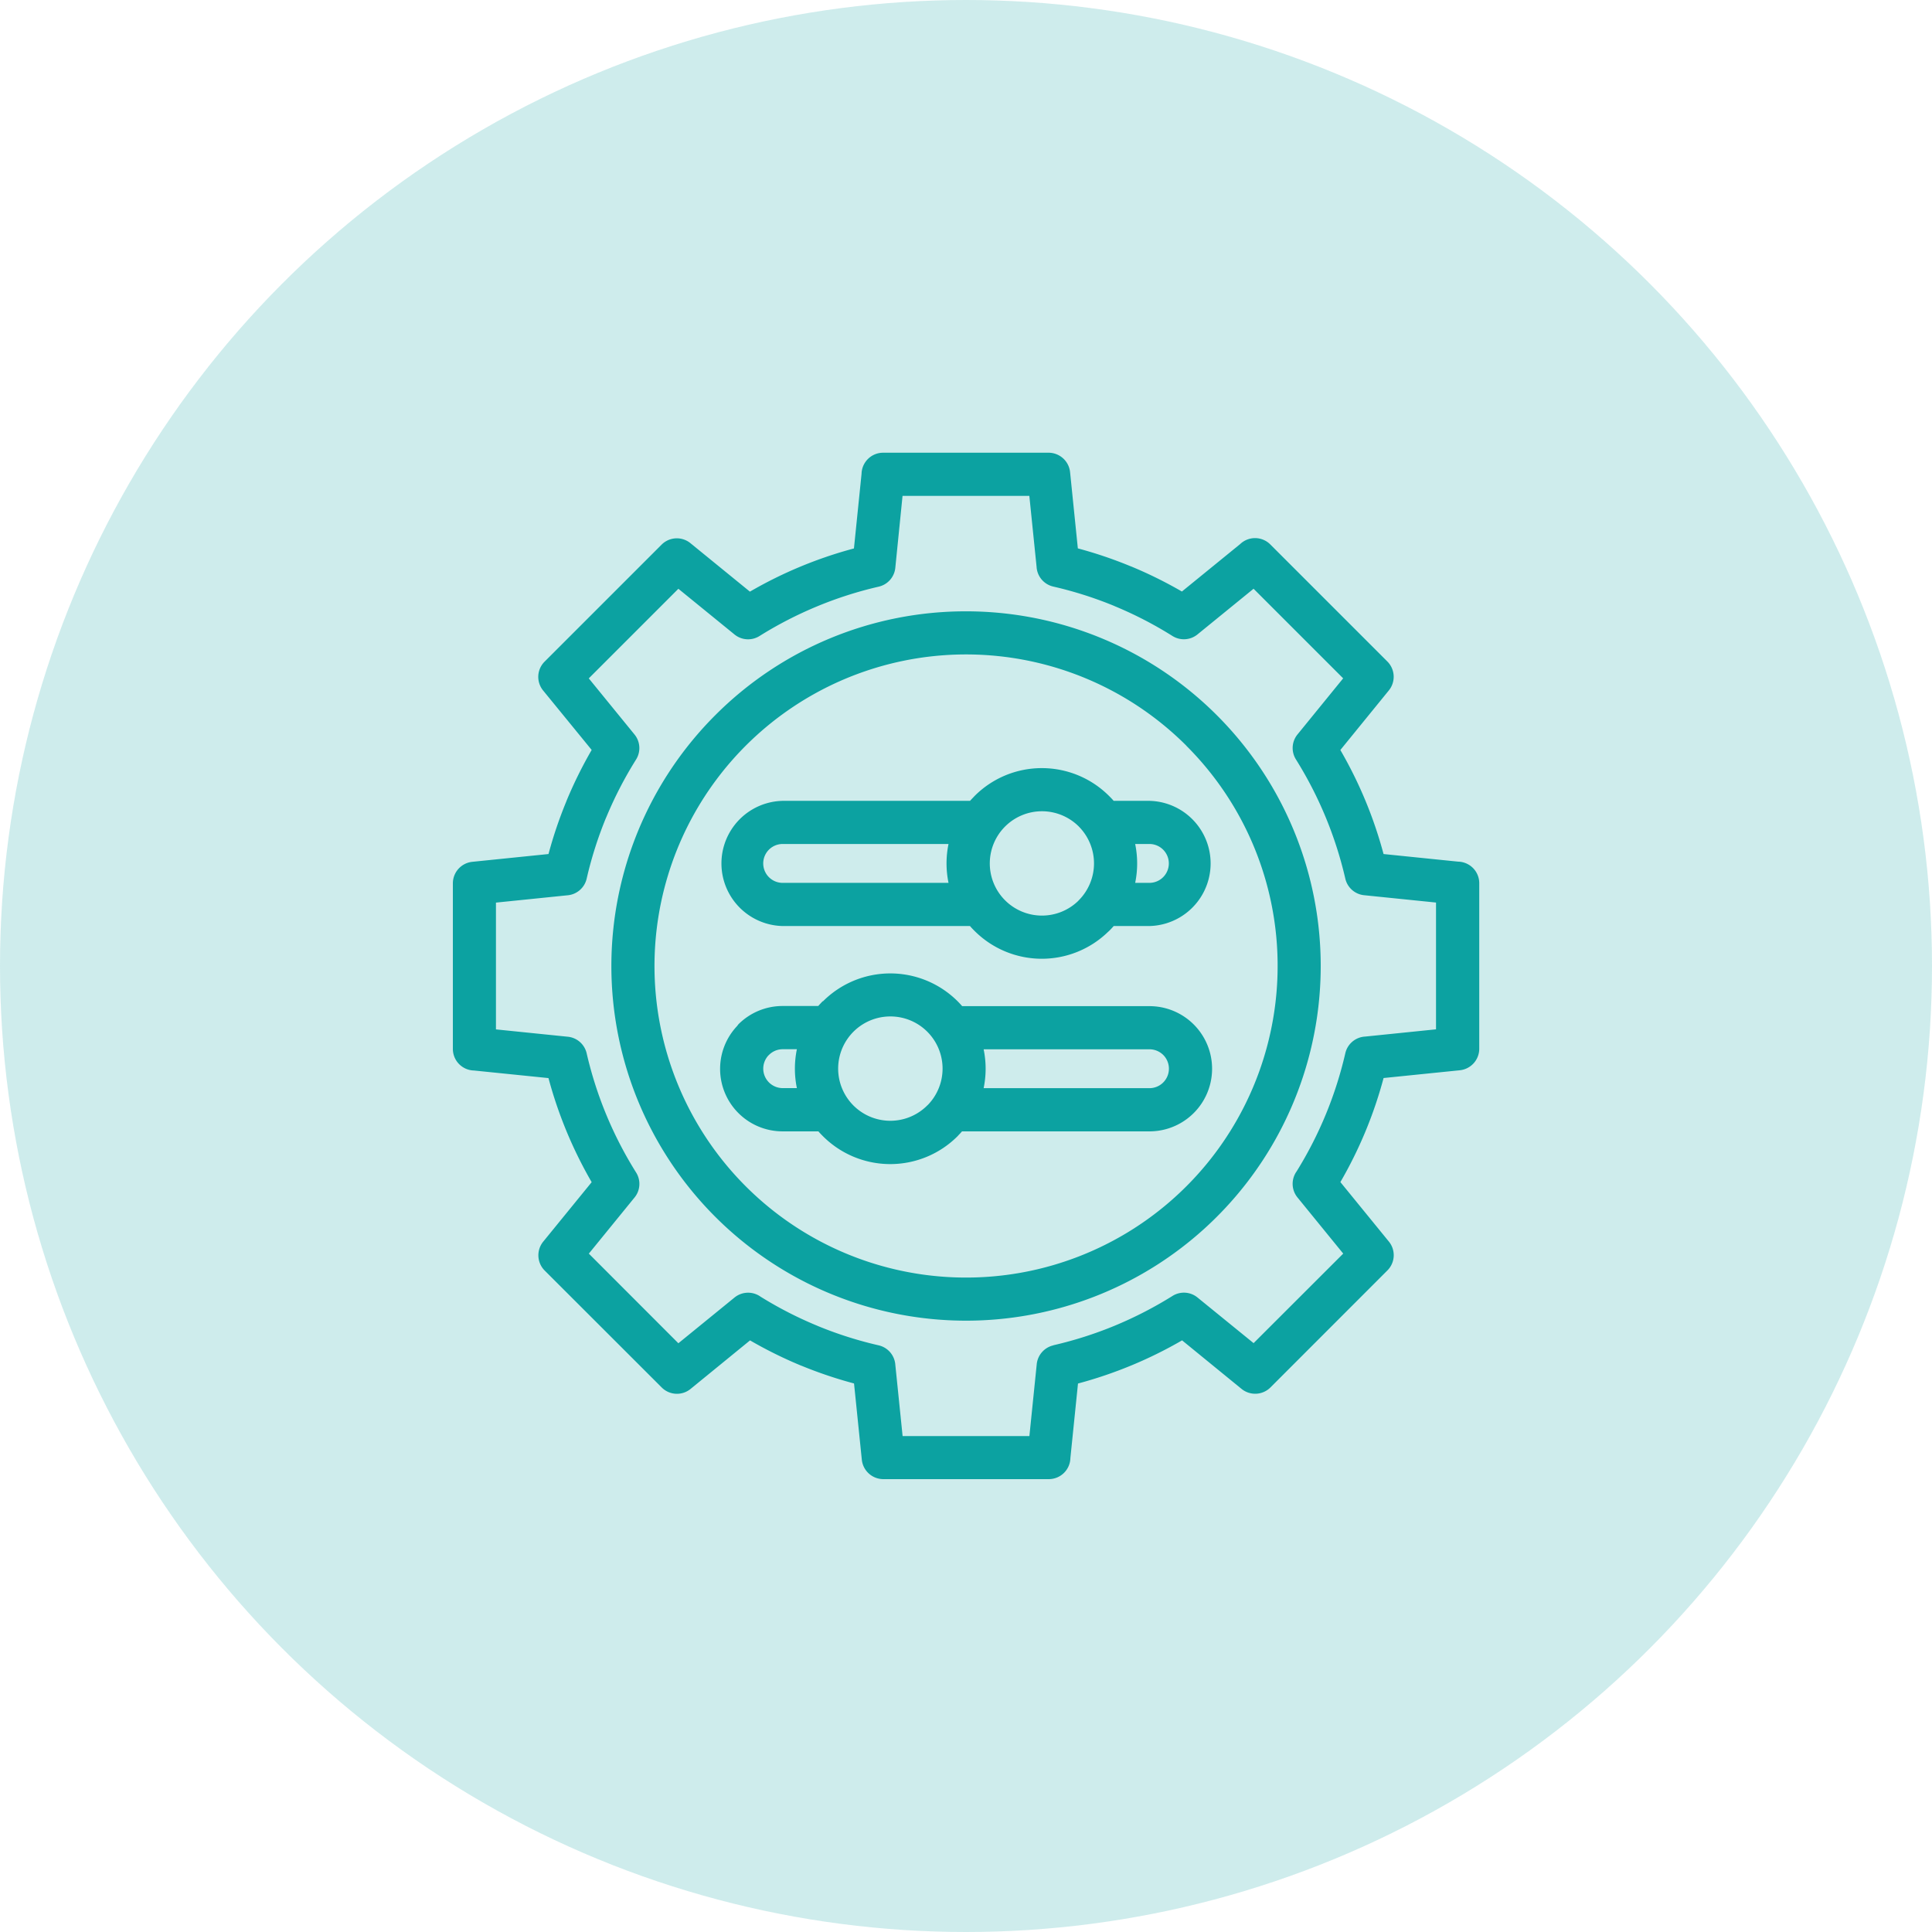
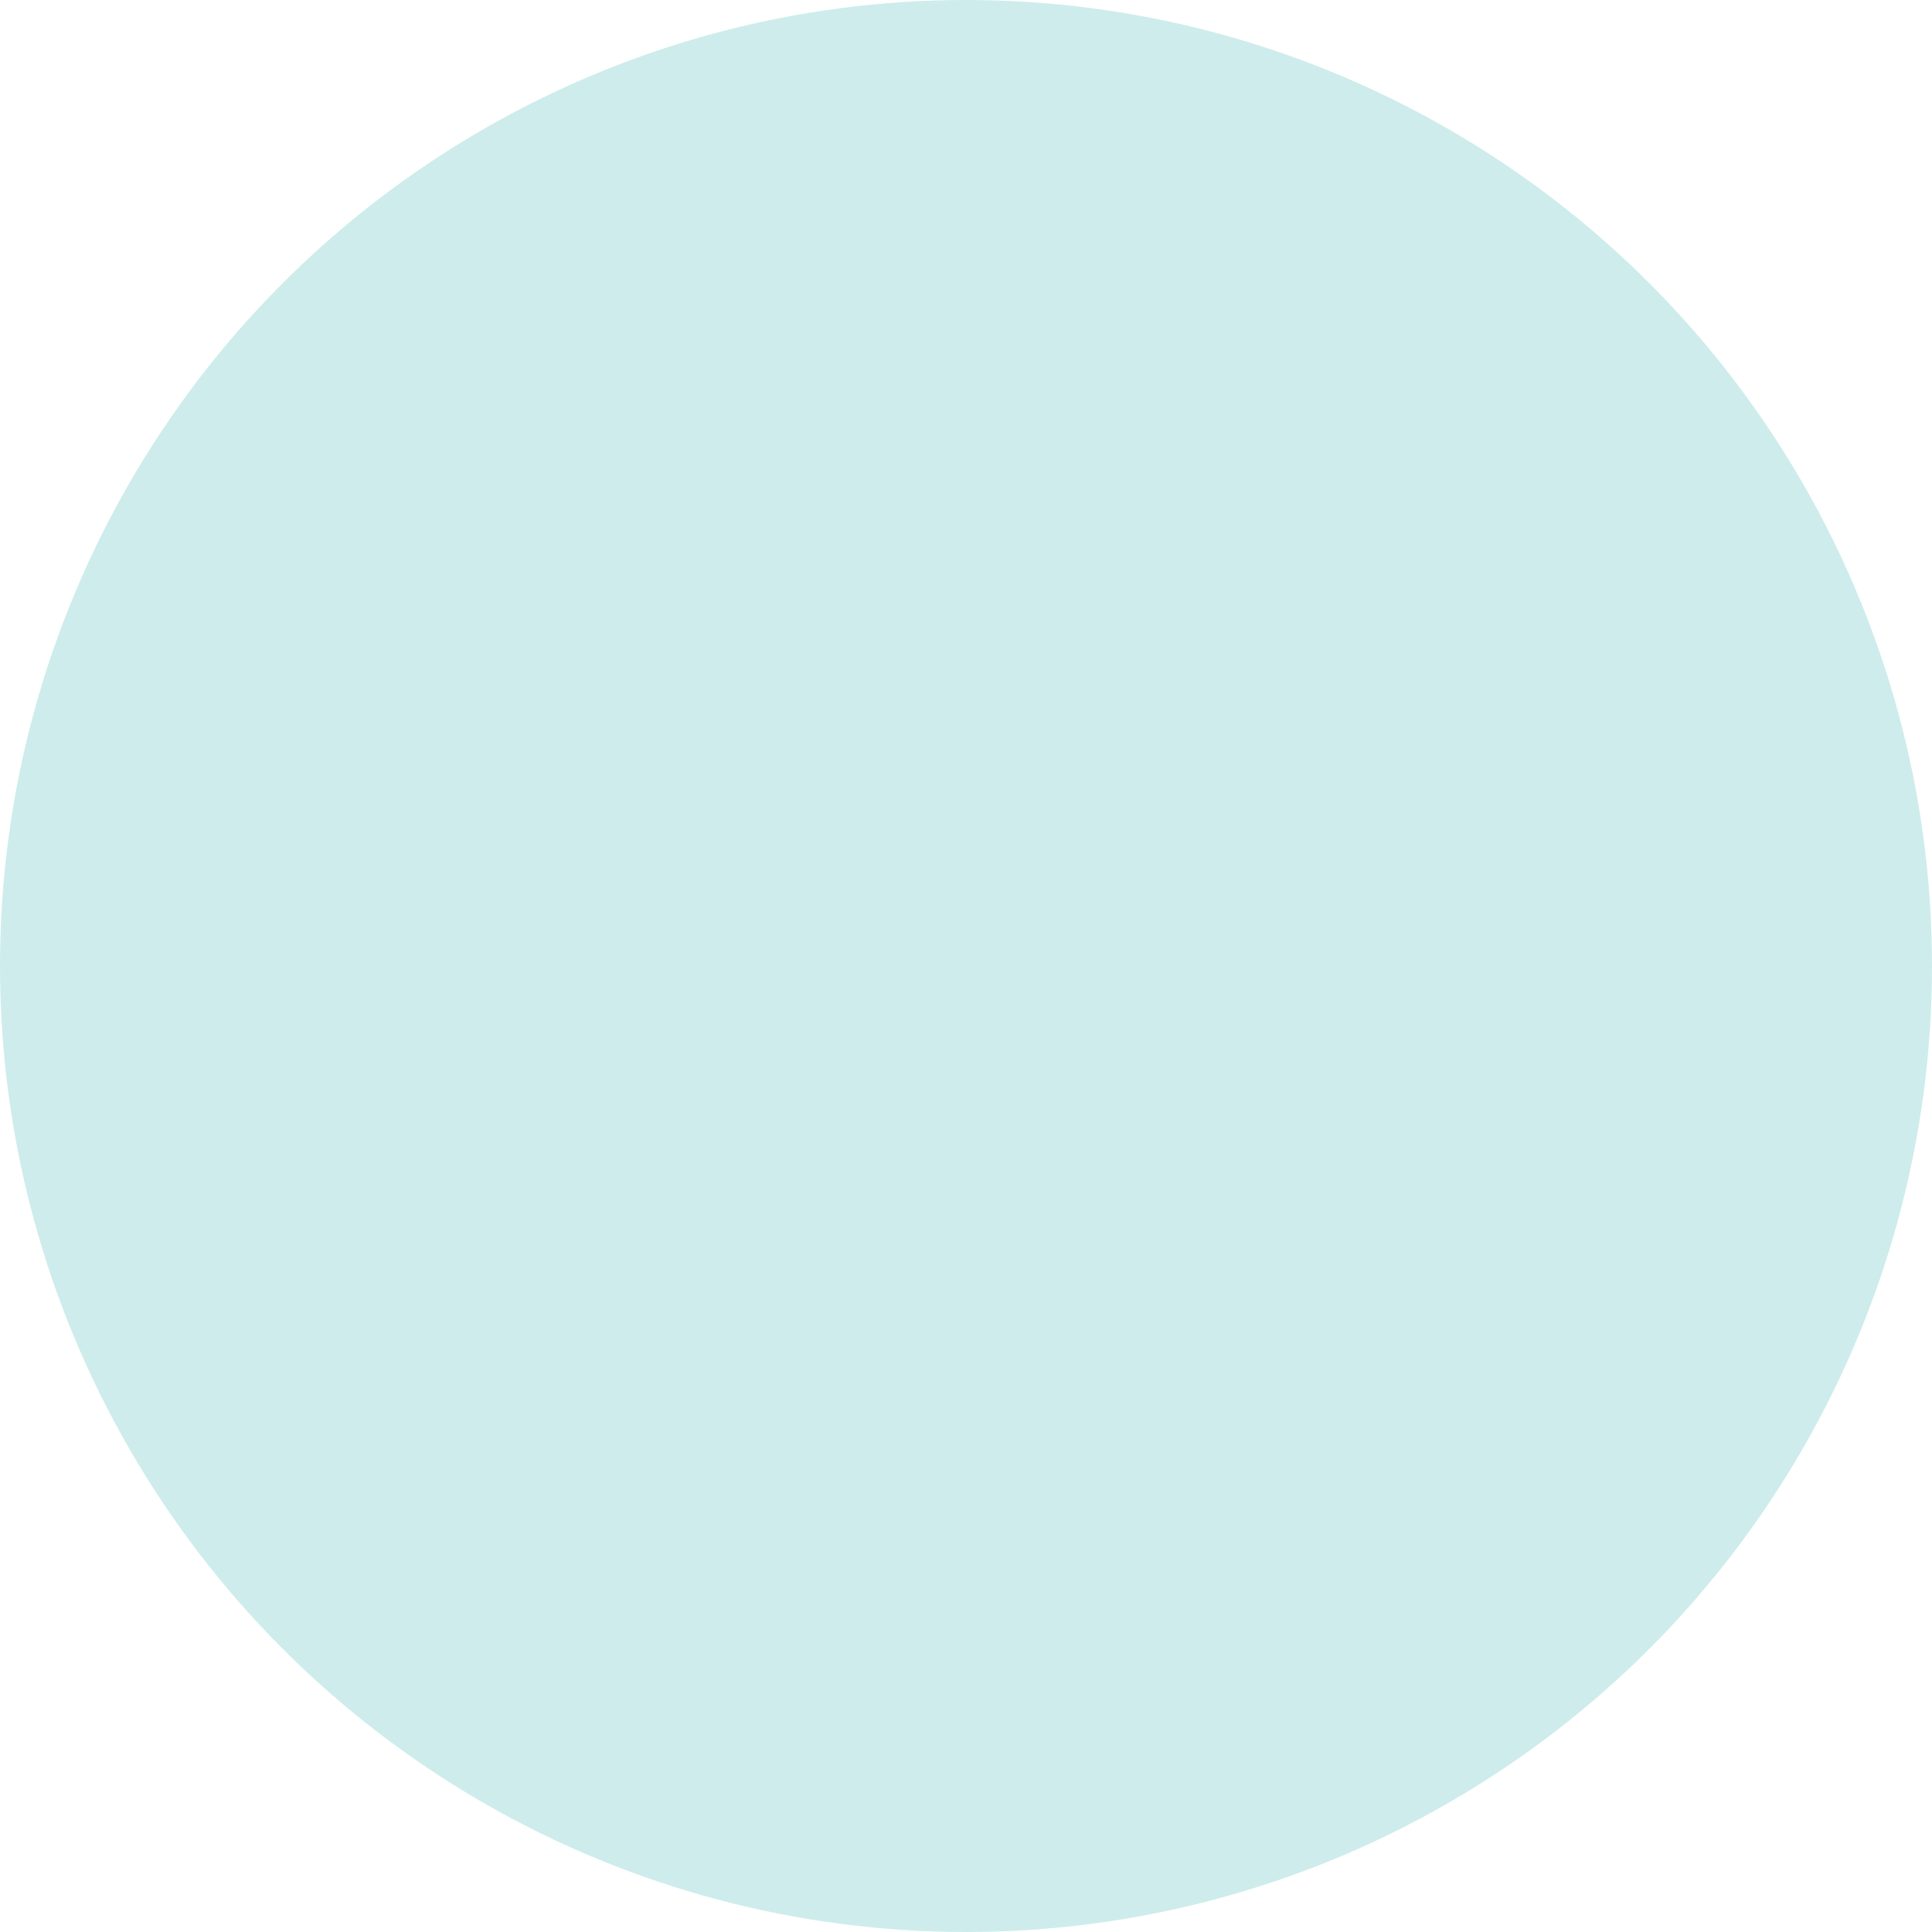
<svg xmlns="http://www.w3.org/2000/svg" width="64" height="64" viewBox="0 0 64 64">
  <g id="centralized-management-icon" transform="translate(-5828 2269)">
    <g id="Group_180026" data-name="Group 180026" transform="translate(-108.48 -104)">
-       <path id="Path_146297" data-name="Path 146297" d="M103.434,43.119a12.871,12.871,0,0,0,2.04-.651,13.032,13.032,0,0,0,1.91-.984.711.711,0,0,1,.825.051l1.86,1.513,2.969-2.966-1.516-1.861a.713.713,0,0,1-.027-.864,12.9,12.9,0,0,0,1.612-3.911.713.713,0,0,1,.655-.553l2.35-.24v-4.2l-2.383-.243a.713.713,0,0,1-.622-.55,12.934,12.934,0,0,0-1.636-3.949.711.711,0,0,1,.051-.825l1.514-1.86-2.968-2.968-1.859,1.514a.713.713,0,0,1-.829.05,12.836,12.836,0,0,0-1.906-.984l-.033-.015a12.822,12.822,0,0,0-2.008-.637.713.713,0,0,1-.553-.655l-.24-2.35h-4.2L98.2,17.367a.713.713,0,0,1-.55.622,12.815,12.815,0,0,0-2.039.652,12.949,12.949,0,0,0-1.911.984.711.711,0,0,1-.825-.051l-1.861-1.515-2.968,2.968,1.516,1.86a.713.713,0,0,1,.05.829,12.866,12.866,0,0,0-.984,1.906l-.015.033a12.863,12.863,0,0,0-.637,2.007.714.714,0,0,1-.647.552l-2.358.241v4.2l2.38.243a.713.713,0,0,1,.625.55,12.869,12.869,0,0,0,1.637,3.946.713.713,0,0,1-.065.847l-1.5,1.842,2.966,2.969,1.86-1.515a.713.713,0,0,1,.864-.027,12.852,12.852,0,0,0,1.872.96l.032.014a12.828,12.828,0,0,0,2.007.637.714.714,0,0,1,.552.647l.241,2.359h4.2l.243-2.38a.714.714,0,0,1,.55-.625Zm-2.891-24.313a11.749,11.749,0,1,1-8.307,3.441,11.714,11.714,0,0,1,8.307-3.441Zm7.3,4.452a10.321,10.321,0,1,0,3.022,7.3A10.288,10.288,0,0,0,107.84,23.258Zm-9.808,8.968a1.728,1.728,0,1,0,1.222,2.95l.03-.028a1.728,1.728,0,0,0-1.252-2.922Zm-2.232-.5a3.155,3.155,0,0,1,4.464,0q.077.077.148.159h6.205a2.074,2.074,0,0,1,0,4.148H100.41c-.035.04-.07.079-.107.116l-.039.043a3.153,3.153,0,0,1-4.462,0c-.051-.052-.1-.1-.149-.159H94.469a2.07,2.07,0,0,1-1.507-3.492L93,32.489a2.069,2.069,0,0,1,1.464-.609h1.183c.048-.054.1-.108.148-.159Zm5.323,1.588a3.161,3.161,0,0,1,0,1.288h5.494a.645.645,0,0,0,.456-1.1.652.652,0,0,0-.455-.188ZM94.94,34.6a3.173,3.173,0,0,1,0-1.288h-.471a.643.643,0,0,0-.454.189l-.024.023a.645.645,0,0,0,.478,1.076ZM103.054,24a3.148,3.148,0,0,1,2.23.925c.052.052.1.1.149.159h1.184a2.074,2.074,0,0,1,0,4.147h-1.182q-.071.082-.149.159l-.043.039a3.15,3.15,0,0,1-4.42-.039c-.052-.052-.1-.1-.149-.159H94.469a2.074,2.074,0,0,1,0-4.147h6.207c.047-.054.1-.106.147-.157A3.141,3.141,0,0,1,103.054,24Zm3.092,2.514a3.183,3.183,0,0,1,0,1.287h.471a.644.644,0,0,0,0-1.288h-.471ZM99.963,27.8a3.182,3.182,0,0,1,0-1.287H94.469a.644.644,0,0,0,0,1.288h5.494Zm4.315-1.867a1.728,1.728,0,1,0-.029,2.476l.028-.03a1.733,1.733,0,0,0,0-2.446Zm1.742,17.853a14.257,14.257,0,0,1-1.768.6L104,46.853a.715.715,0,0,1-.715.7H97.8a.717.717,0,0,1-.709-.642l-.258-2.527A14.233,14.233,0,0,1,95.1,43.8l-.035-.013a14.162,14.162,0,0,1-1.677-.83l-1.96,1.6a.713.713,0,0,1-.964-.038l-3.88-3.877a.716.716,0,0,1-.048-.955l1.606-1.971a14.22,14.22,0,0,1-1.431-3.448l-2.467-.251a.715.715,0,0,1-.7-.715V27.813a.717.717,0,0,1,.642-.709l2.526-.258a14.194,14.194,0,0,1,.587-1.735l.013-.035a14.271,14.271,0,0,1,.83-1.678l-1.6-1.959a.713.713,0,0,1,.038-.964l3.88-3.88a.713.713,0,0,1,.952-.048l1.972,1.607a14.118,14.118,0,0,1,3.446-1.431l.252-2.471a.715.715,0,0,1,.715-.7h5.484a.717.717,0,0,1,.709.645l.257,2.524a14.2,14.2,0,0,1,1.735.587l.035.013a14.2,14.2,0,0,1,1.677.829l1.93-1.572a.714.714,0,0,1,1,.014l3.878,3.878a.716.716,0,0,1,.048.955L112.943,23.4a14.137,14.137,0,0,1,1.431,3.446l2.47.252a.715.715,0,0,1,.7.714V33.3a.717.717,0,0,1-.645.709l-2.524.257a14.12,14.12,0,0,1-1.431,3.447l1.6,1.963a.713.713,0,0,1-.043.964l-3.875,3.877a.716.716,0,0,1-.955.048L107.7,42.956a14.228,14.228,0,0,1-1.679.83Z" transform="translate(5867.938 -2163.555)" fill="#0da2a1" />
-     </g>
+       </g>
    <circle id="Ellipse_809" data-name="Ellipse 809" cx="32" cy="32" r="32" transform="translate(5828 -2269)" fill="rgba(13,162,161,0.2)" />
  </g>
</svg>